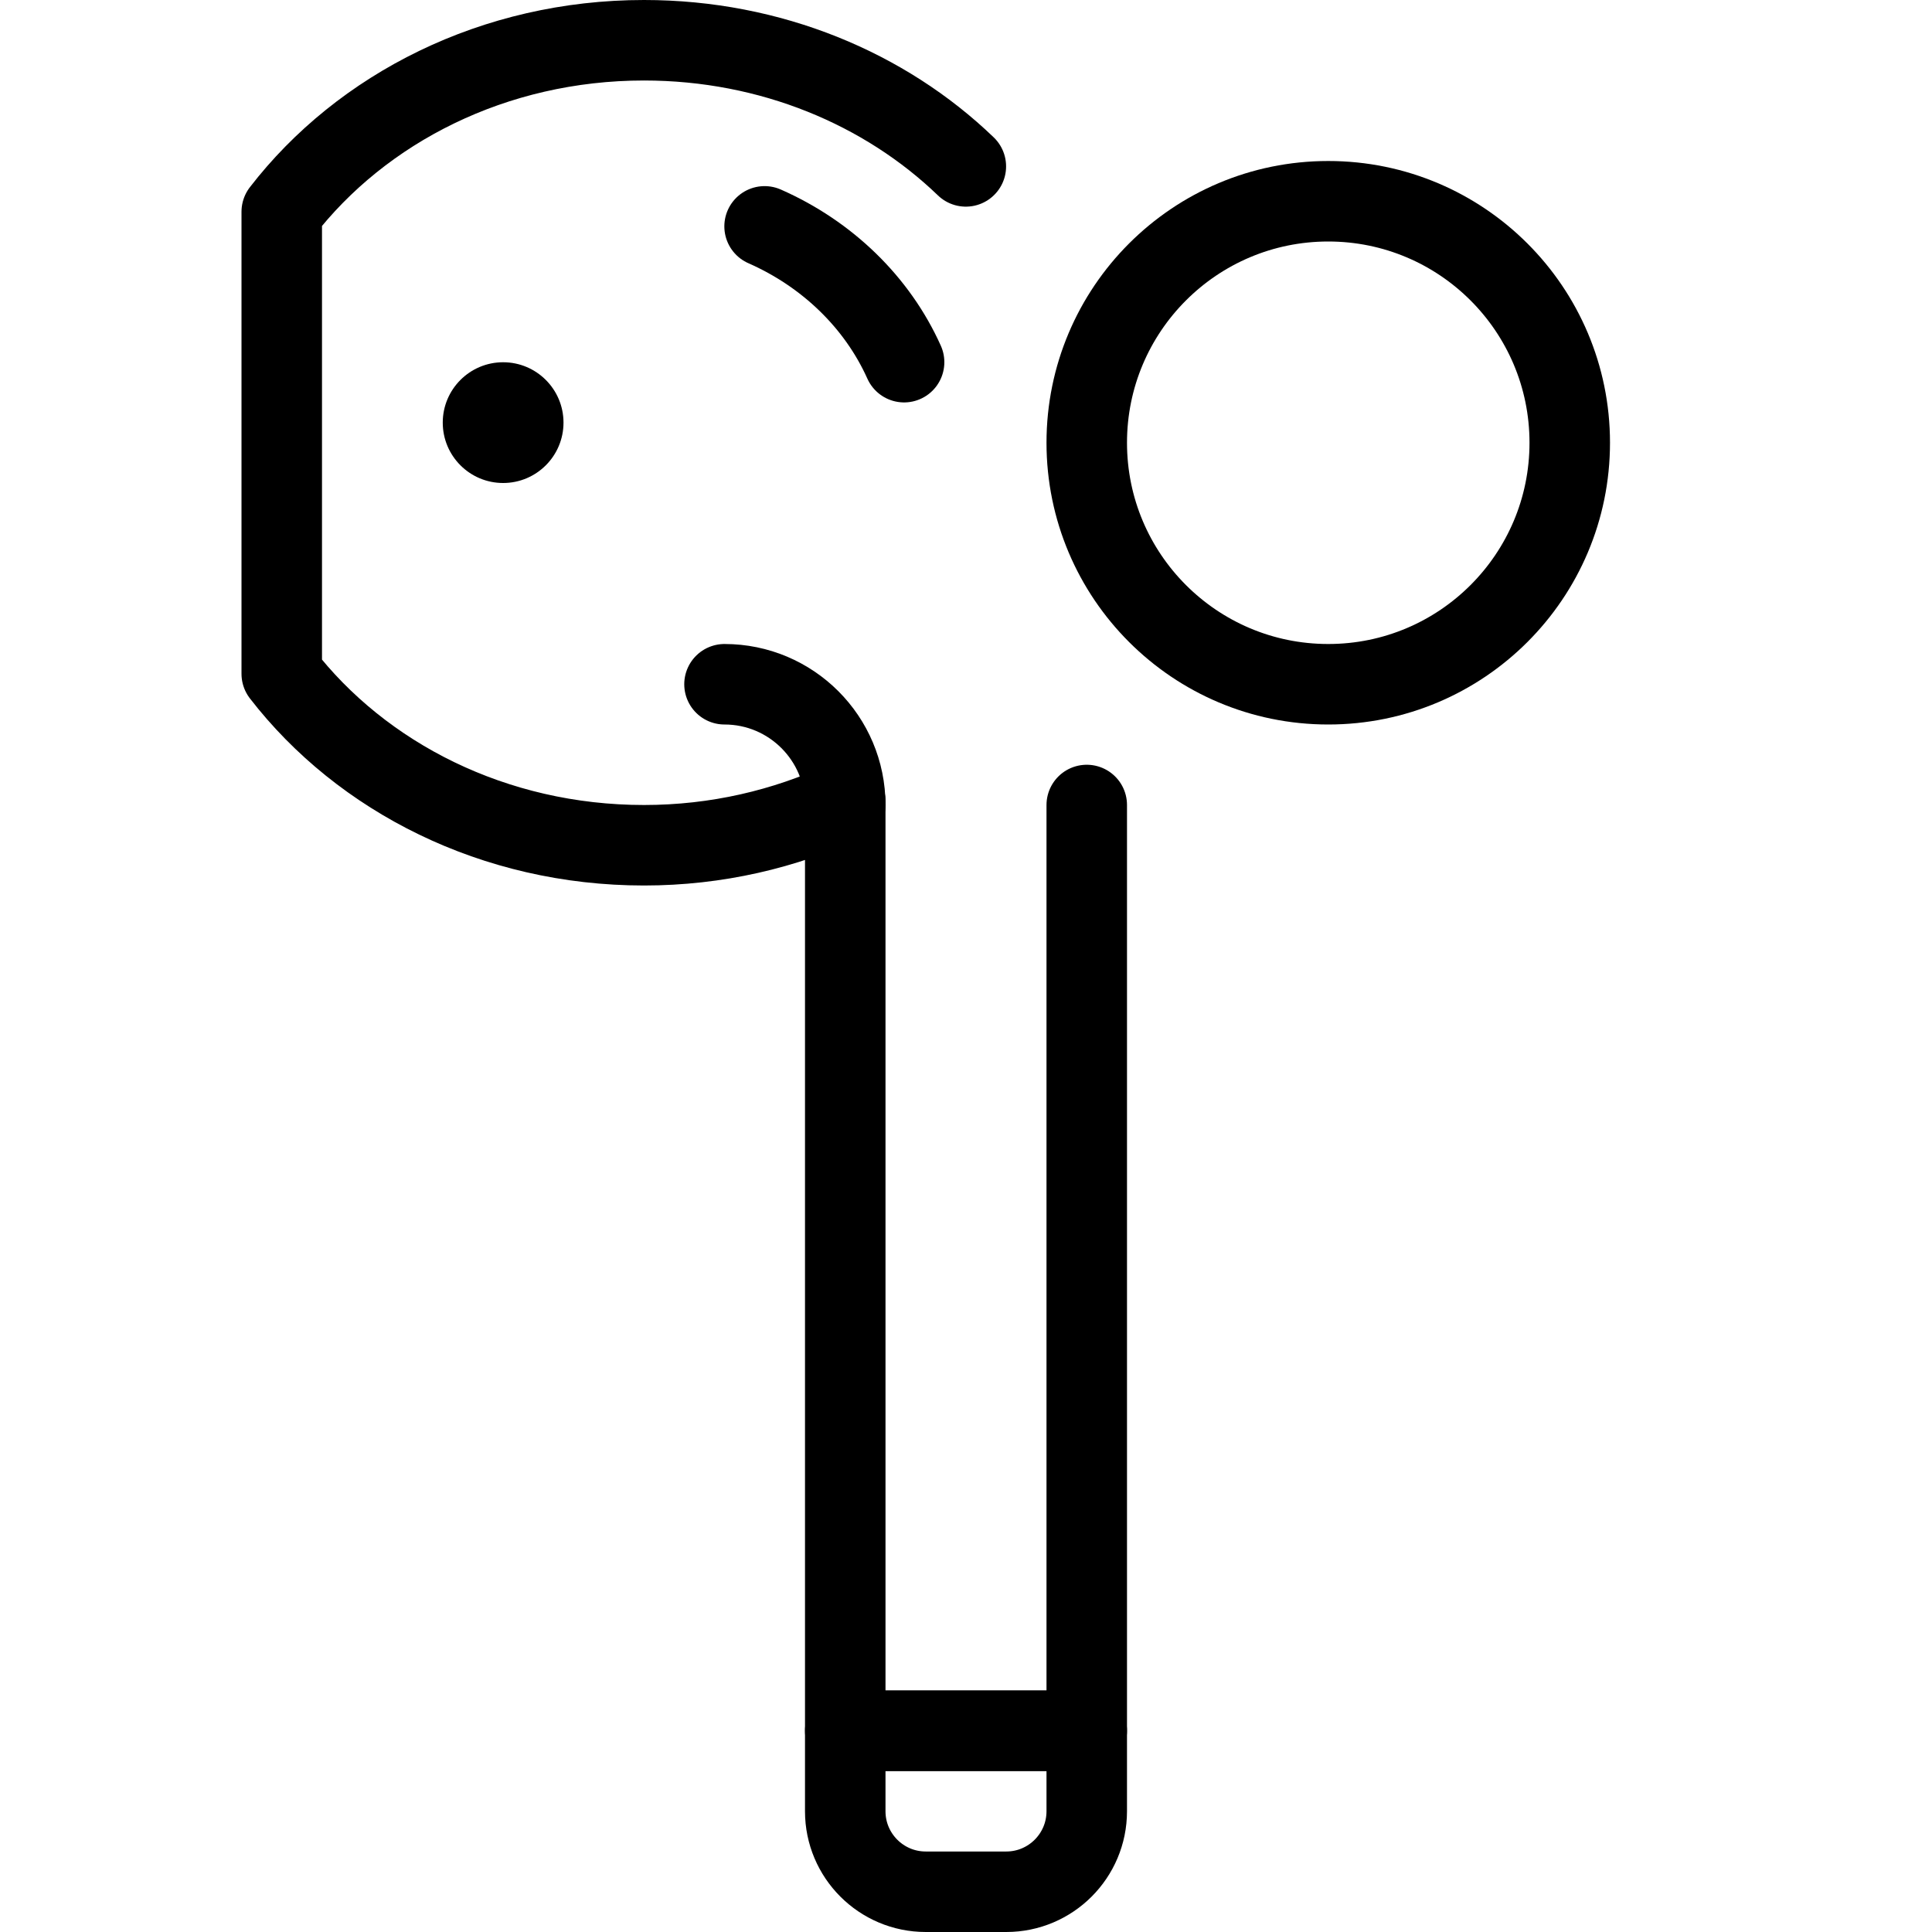
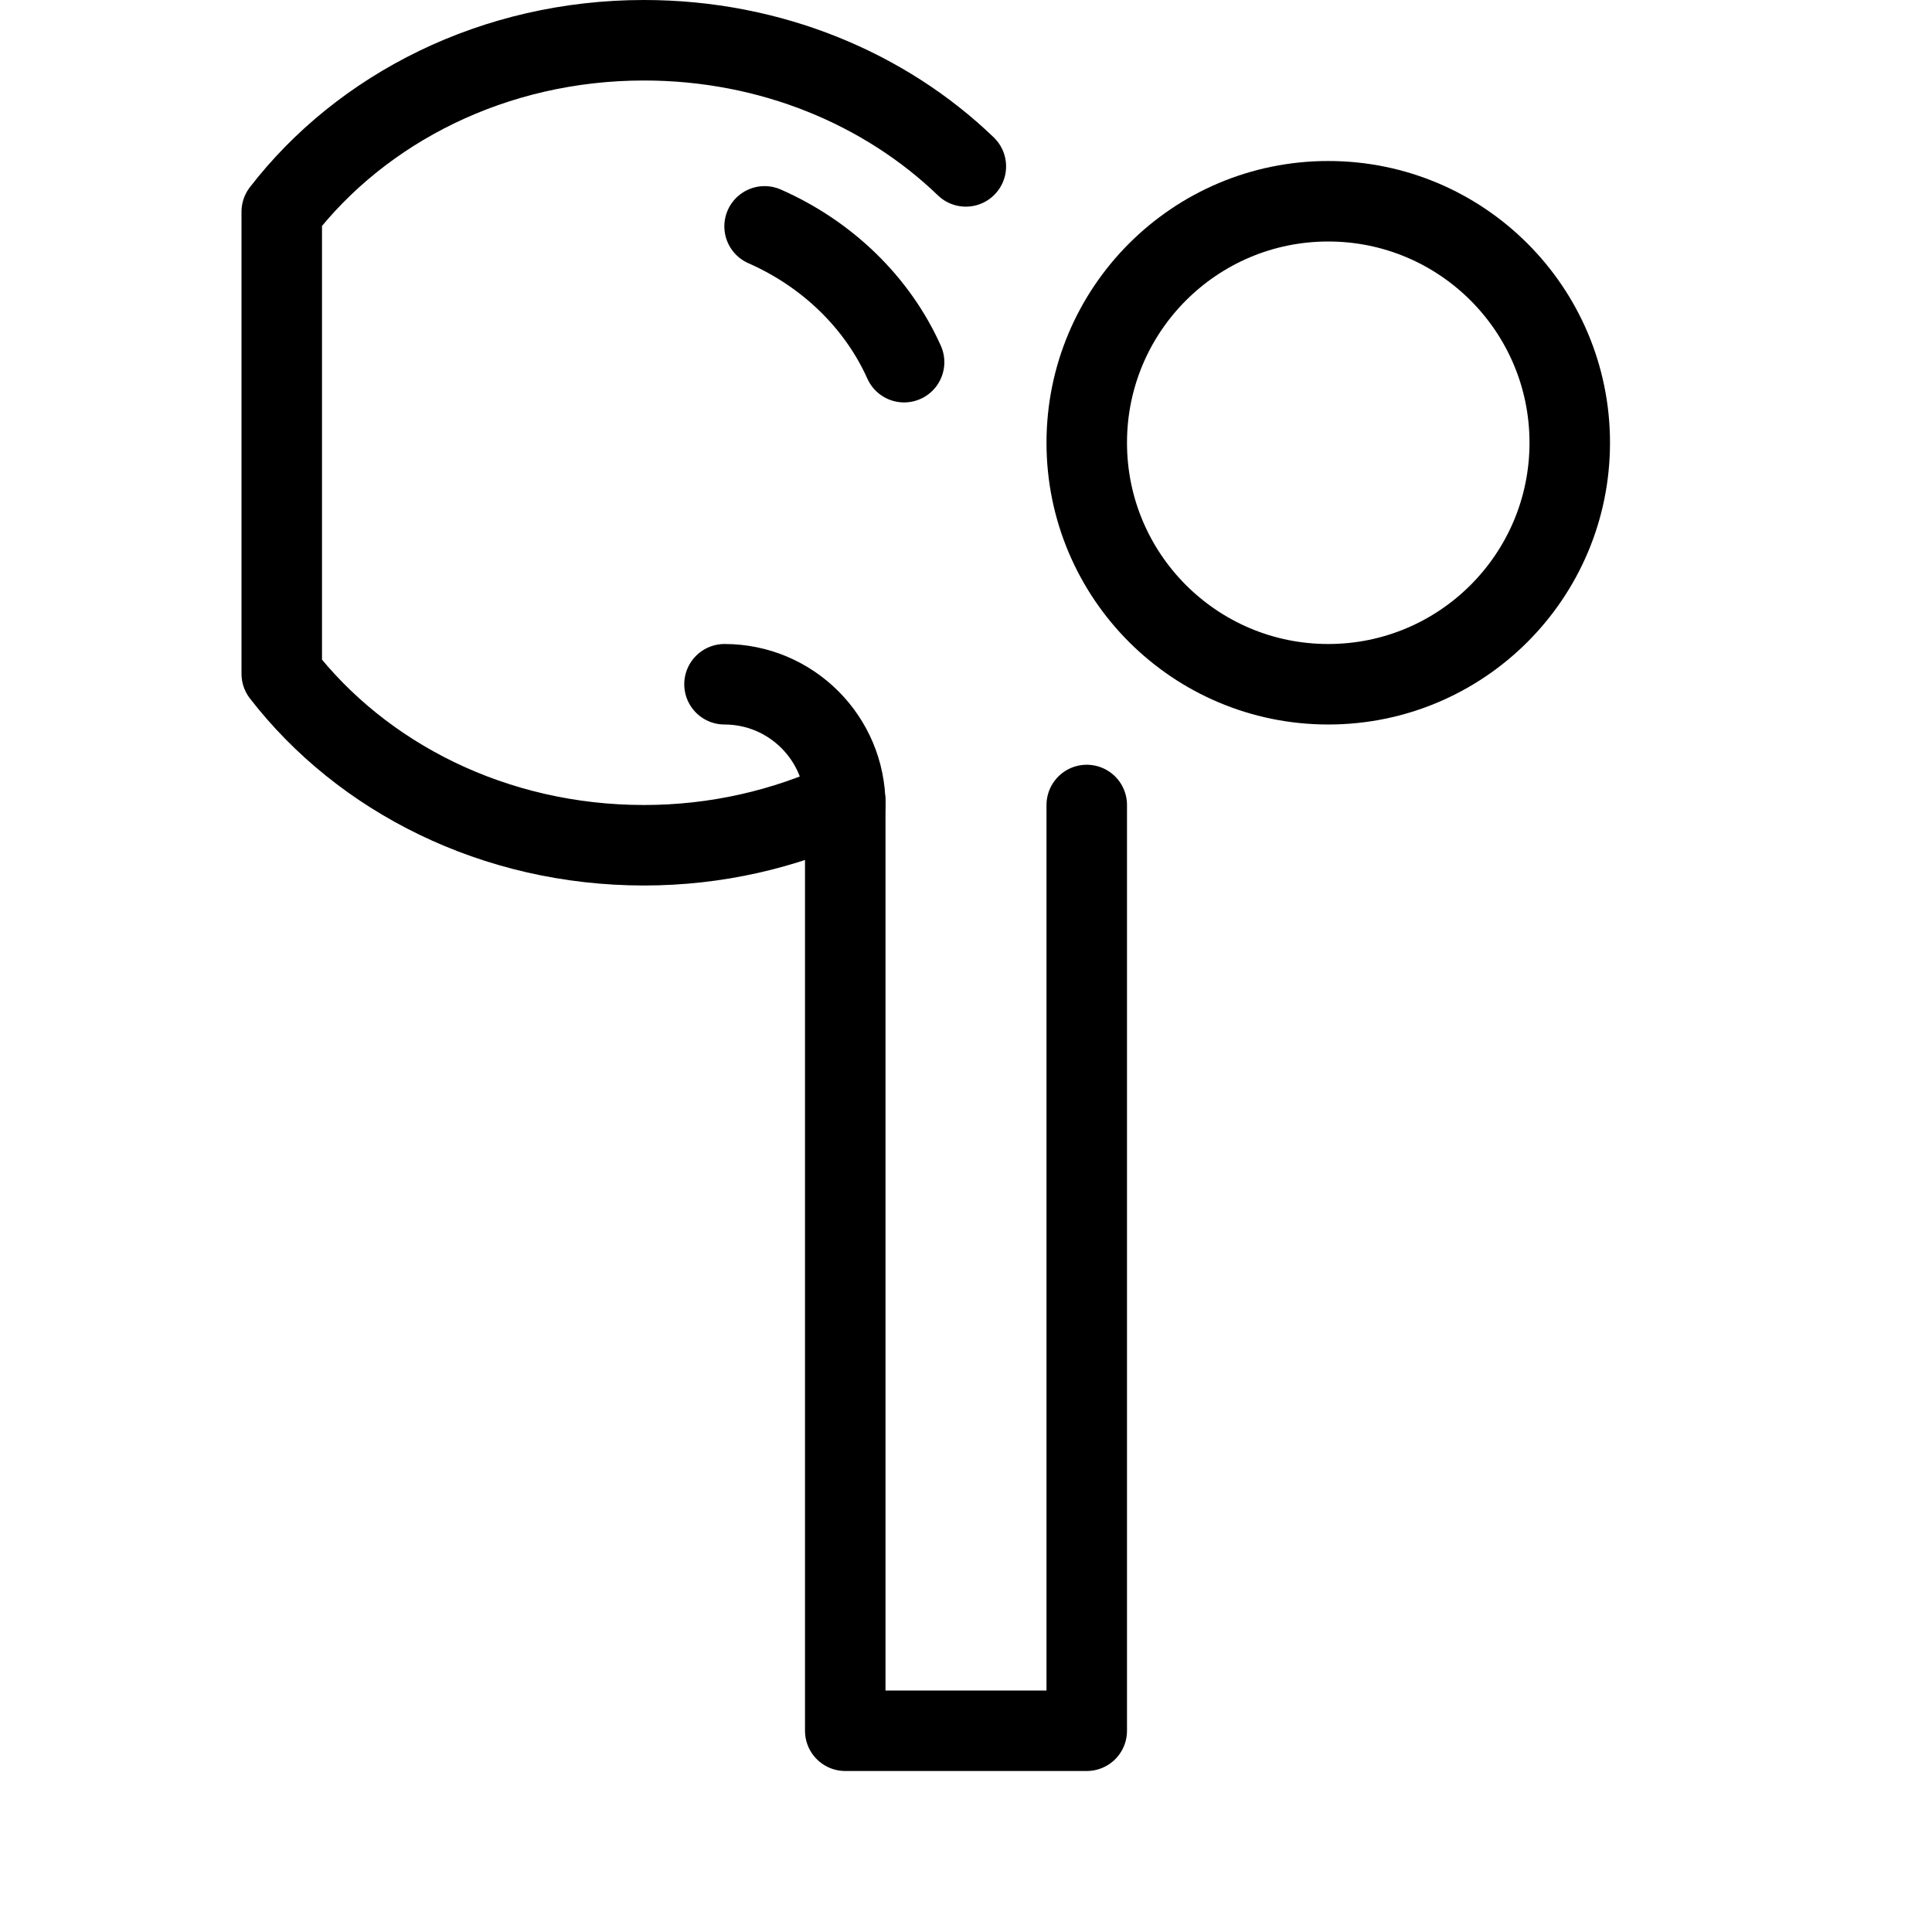
<svg xmlns="http://www.w3.org/2000/svg" x="0px" y="0px" width="24px" height="24px" viewBox="0 0 24 24" xml:space="preserve">
  <g id="Outline_Icons_1_">
    <g>
      <g>
        <circle fill="none" stroke="#000000" stroke-linejoin="round" stroke-miterlimit="10" cx="16.5" cy="5.5" r="3" />
        <path fill="none" stroke="#000000" stroke-linecap="round" stroke-linejoin="round" stroke-miterlimit="10" d="M11.998,2.067 C10.996,1.102,9.575,0.5,8,0.5c-1.862,0-3.505,0.843-4.5,2.131v5.739C4.495,9.657,6.138,10.5,8,10.5 c0.901,0,1.749-0.201,2.5-0.55V21.5h3V10" />
        <path fill="none" stroke="#000000" stroke-linecap="round" stroke-linejoin="round" stroke-miterlimit="10" d="M9,8.5 c0.828,0,1.5,0.672,1.5,1.5" />
-         <path fill="none" stroke="#000000" stroke-linecap="round" stroke-linejoin="round" stroke-miterlimit="10" d="M12.5,23.5h-1 c-0.552,0-1-0.448-1-1v-1h3v1C13.5,23.052,13.052,23.5,12.5,23.5z" />
        <path fill="none" stroke="#000000" stroke-linecap="round" stroke-linejoin="round" stroke-miterlimit="10" d="M9.498,2.812 c0.779,0.343,1.4,0.945,1.733,1.687" />
      </g>
      <g>
-         <path d="M6.25,4.5C5.836,4.5,5.5,4.836,5.5,5.25S5.836,6,6.25,6S7,5.664,7,5.25S6.664,4.5,6.25,4.5L6.25,4.5z" />
-       </g>
+         </g>
    </g>
  </g>
  <g id="Invisible_Shape">
    <rect fill="none" width="24" height="24" />
  </g>
</svg>